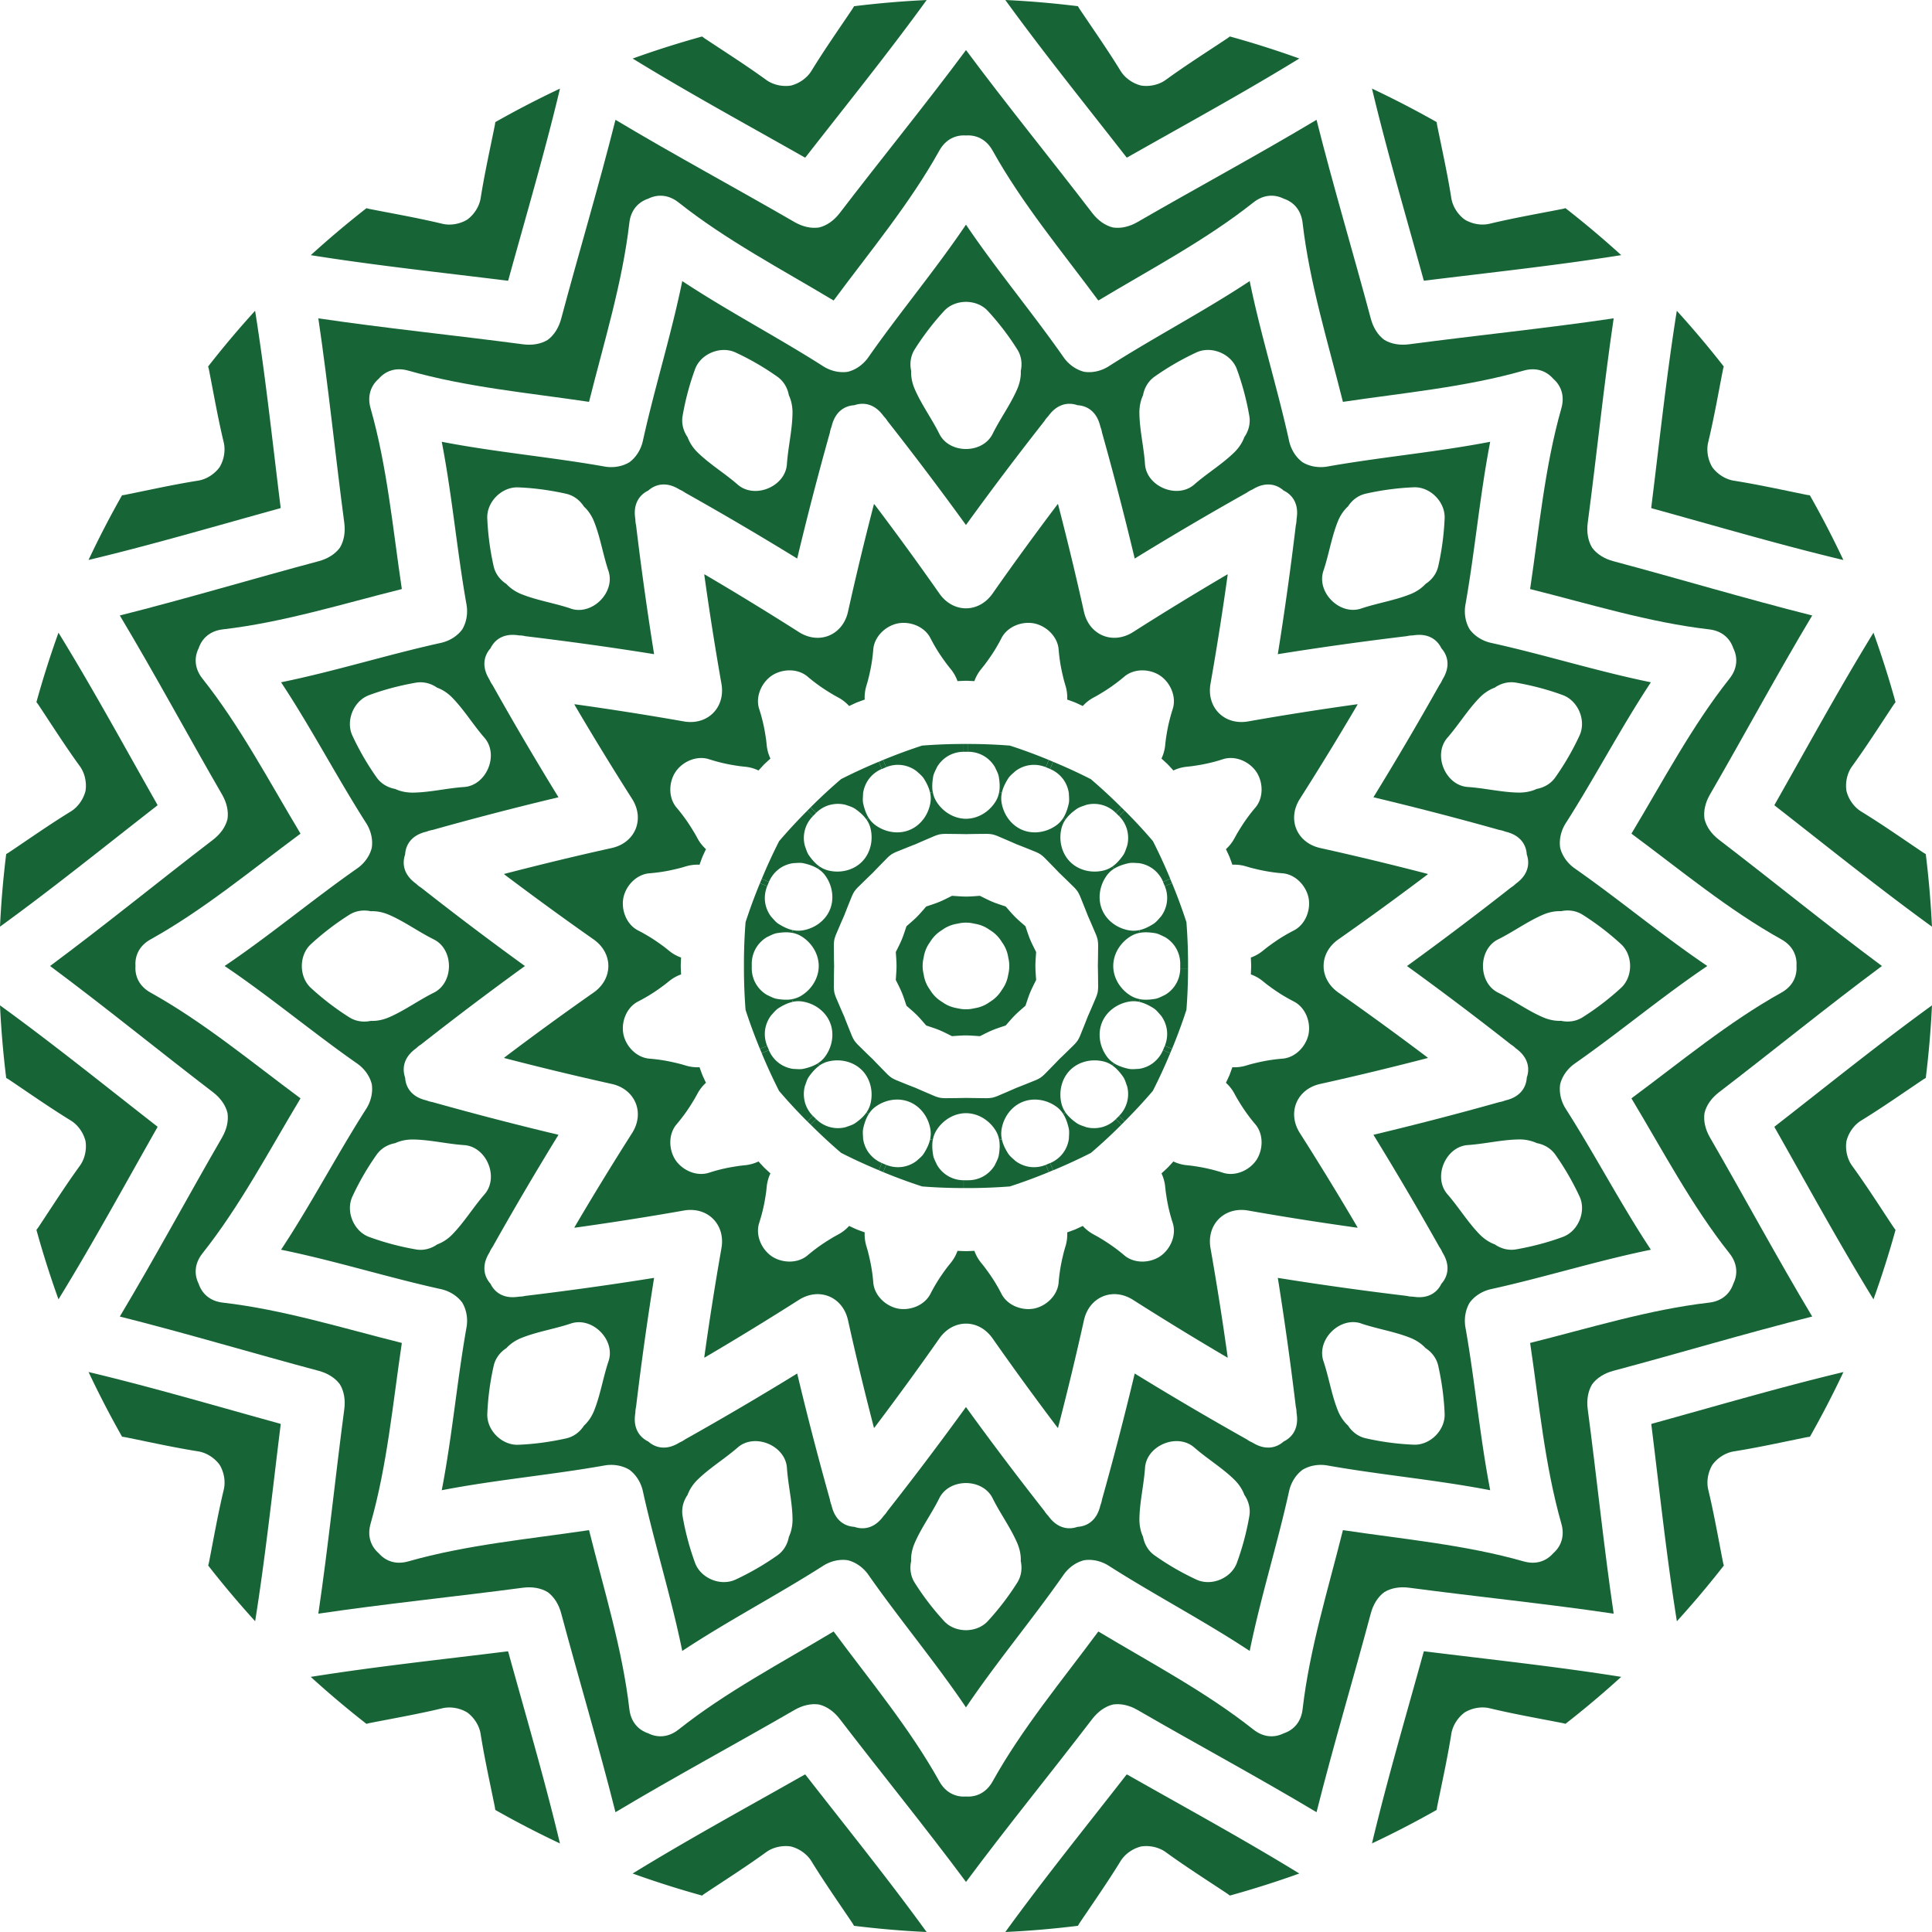
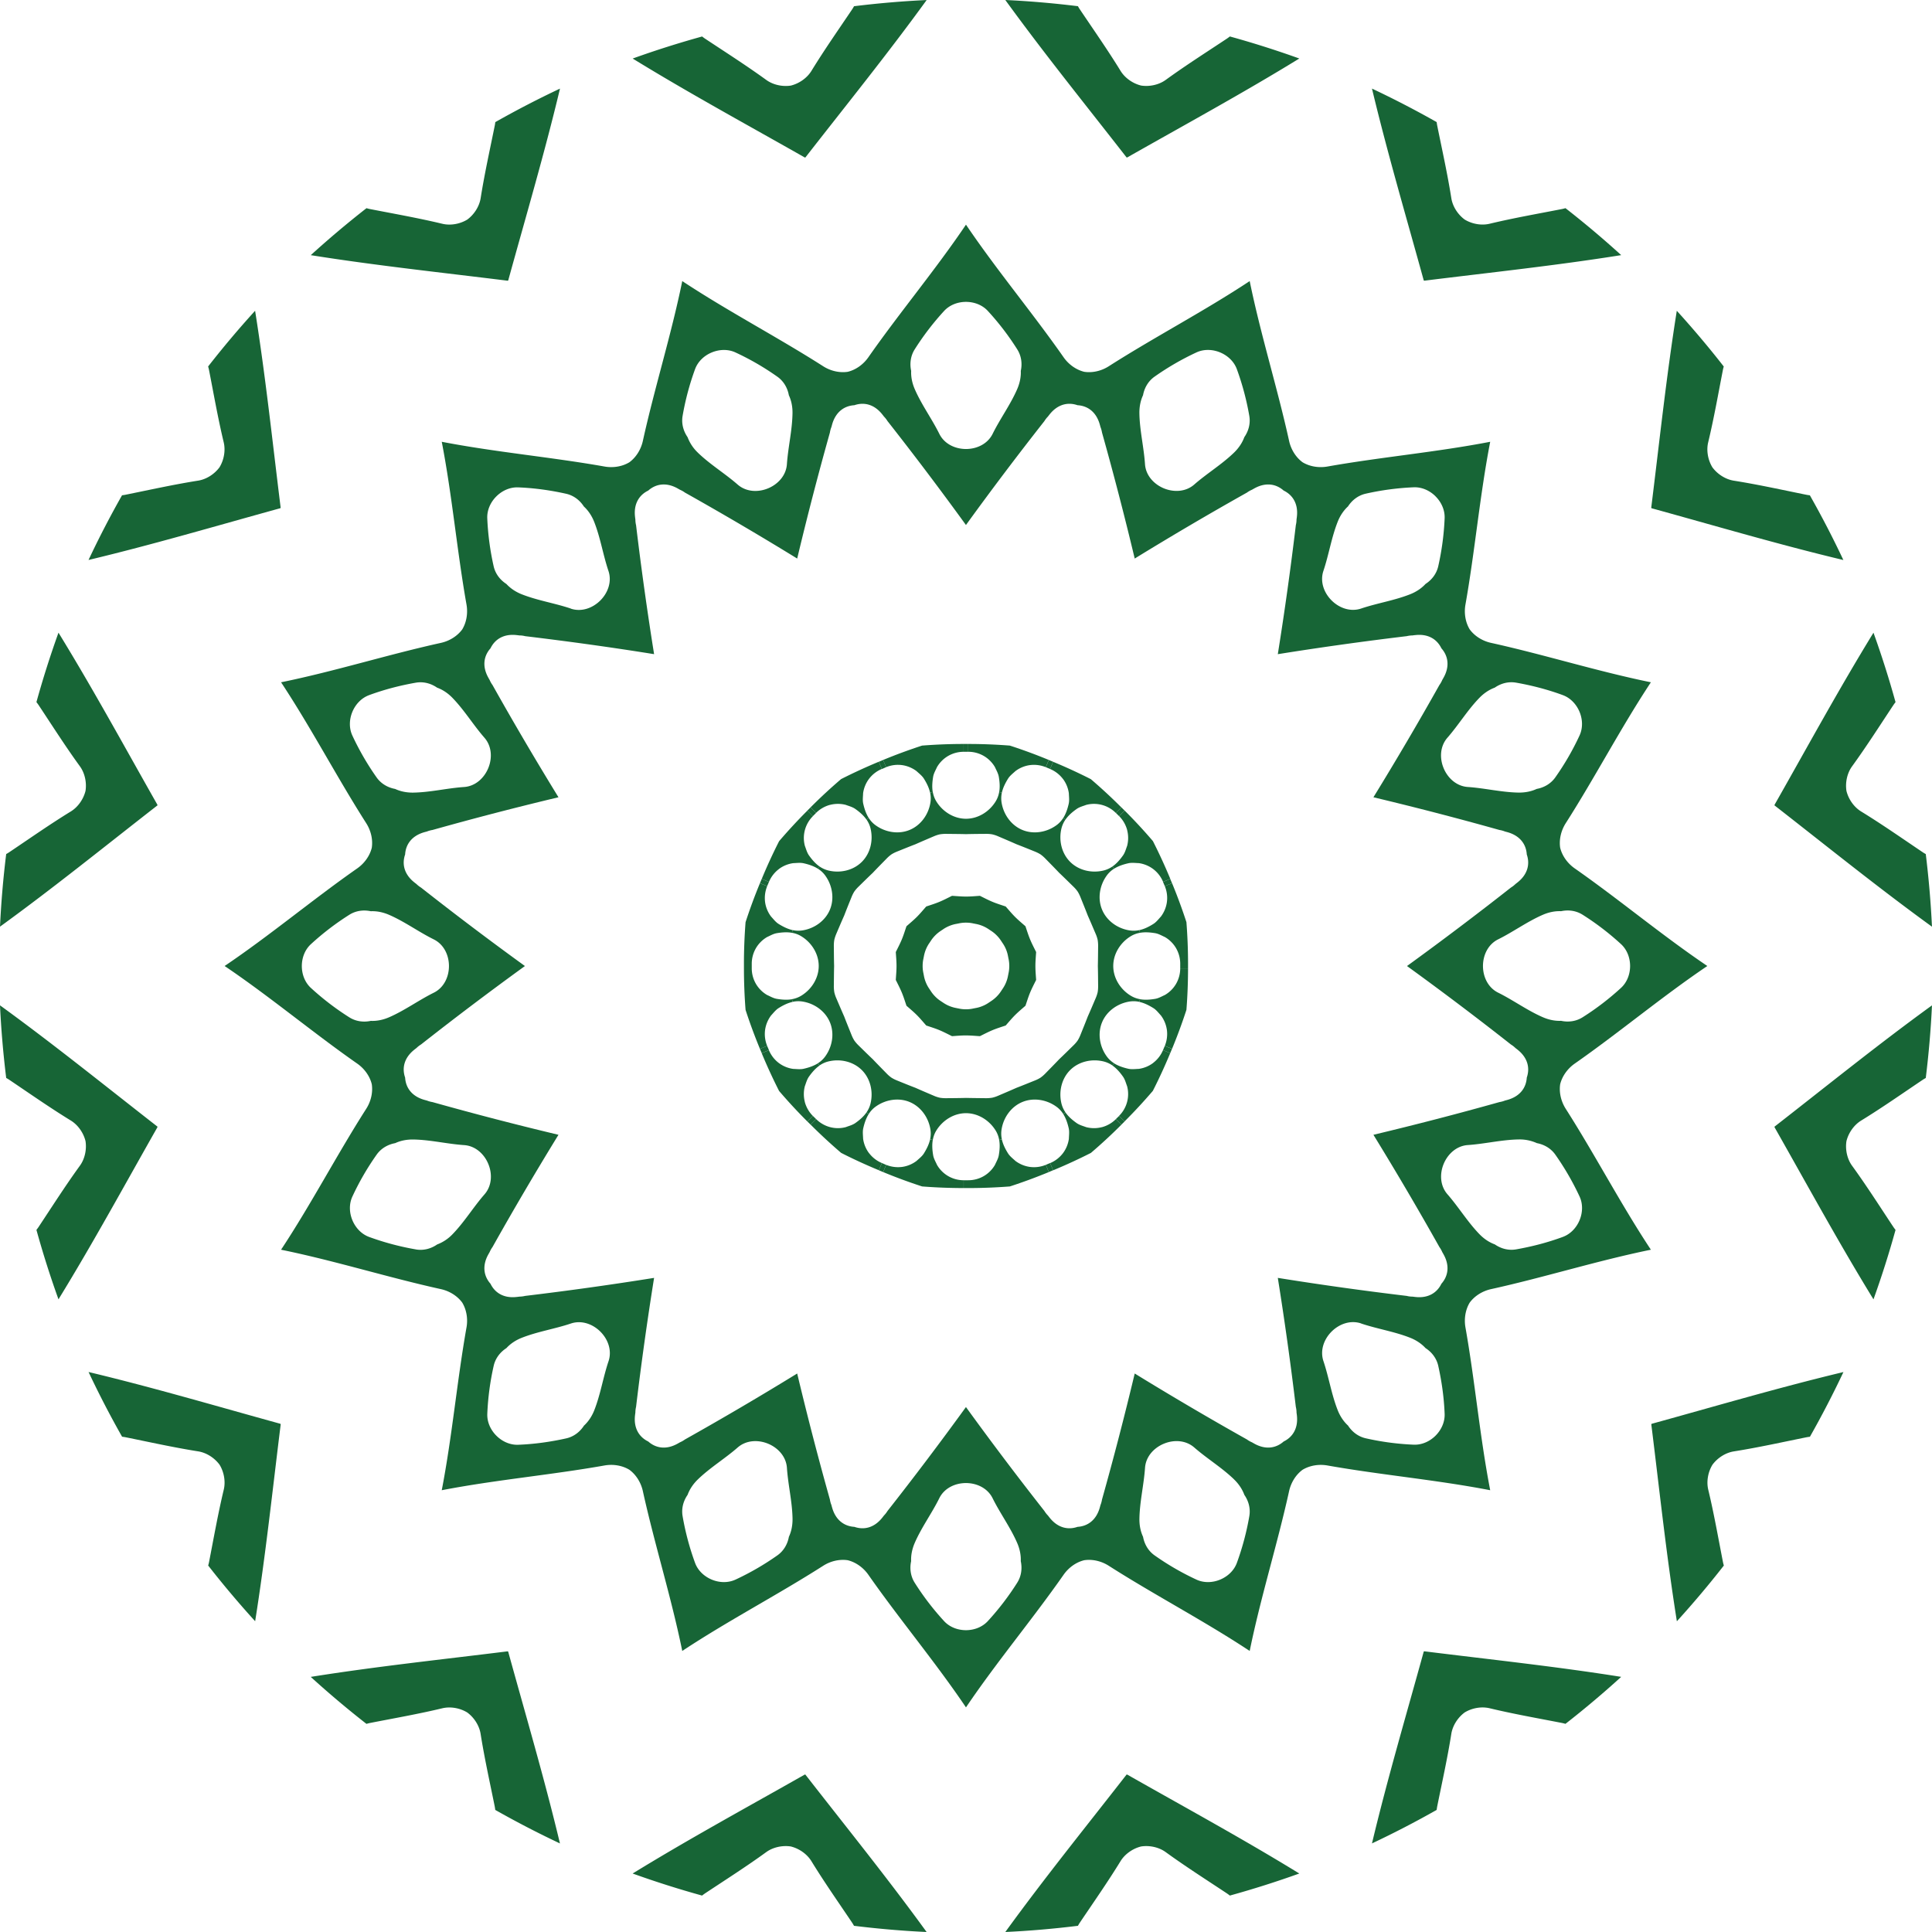
<svg xmlns="http://www.w3.org/2000/svg" width="235" height="235" fill="none">
-   <path fill="#176536" d="M193.656 66.615c-.515-.85-.679-1.926-.532-3.02 1.098-8.284 1.936-16.608 3.156-24.874-8.269 1.22-16.59 2.059-24.873 3.156-1.094.143-2.168-.017-3.02-.532-.801-.586-1.364-1.52-1.647-2.584-2.158-8.071-4.564-16.082-6.603-24.188-7.172 4.292-14.538 8.25-21.775 12.435-.954.552-2.011.815-2.993.661-.964-.235-1.84-.882-2.512-1.759-5.082-6.633-10.373-13.113-15.356-19.821-4.984 6.708-10.278 13.185-15.357 19.822-.671.876-1.544 1.523-2.512 1.758-.982.154-2.038-.109-2.993-.66-7.233-4.187-14.6-8.144-21.775-12.436-2.038 8.106-4.449 16.117-6.603 24.188-.286 1.067-.845 1.998-1.646 2.584-.849.519-1.926.679-3.02.532-8.284-1.098-16.608-1.936-24.874-3.156 1.22 8.27 2.059 16.59 3.156 24.873.144 1.095-.017 2.168-.531 3.02-.587.801-1.52 1.364-2.584 1.647-8.076 2.154-16.083 4.564-24.189 6.603 4.292 7.172 8.25 14.538 12.435 21.775.553.954.815 2.011.662 2.993-.236.964-.883 1.84-1.76 2.512-6.633 5.082-13.11 10.373-19.821 15.356 6.708 4.984 13.185 10.278 19.822 15.357.876.671 1.523 1.544 1.759 2.512.153.982-.11 2.039-.662 2.993-4.185 7.233-8.143 14.6-12.435 21.775 8.106 2.039 16.117 4.449 24.189 6.603 1.067.286 1.997.845 2.584 1.646.514.849.678 1.926.531 3.02-1.097 8.284-1.936 16.608-3.156 24.874 8.27-1.22 16.59-2.059 24.874-3.156 1.094-.144 2.168.017 3.02.531.8.587 1.363 1.521 1.646 2.584 2.158 8.072 4.565 16.083 6.603 24.189 7.172-4.292 14.538-8.249 21.775-12.435.955-.553 2.011-.815 2.993-.662.965.236 1.841.883 2.512 1.759 5.083 6.634 10.373 13.114 15.357 19.822 4.983-6.708 10.277-13.185 15.356-19.822.672-.876 1.544-1.523 2.512-1.759.982-.153 2.039.109 2.993.662 7.234 4.186 14.6 8.143 21.775 12.435 2.039-8.106 4.449-16.117 6.603-24.189.286-1.067.846-1.997 1.647-2.584.848-.514 1.926-.678 3.02-.531 8.283 1.097 16.607 1.936 24.873 3.156-1.22-8.27-2.058-16.59-3.156-24.874-.143-1.094.017-2.168.532-3.02.586-.801 1.52-1.363 2.584-1.646 8.075-2.154 16.082-4.564 24.188-6.603-4.292-7.172-8.249-14.538-12.435-21.775-.552-.954-.815-2.011-.661-2.993.235-.965.882-1.841 1.759-2.512 6.633-5.083 13.113-10.373 19.821-15.357-6.708-4.983-13.185-10.277-19.821-15.356-.877-.672-1.521-1.544-1.759-2.512-.154-.982.109-2.039.661-2.993 4.186-7.234 8.143-14.6 12.435-21.775-8.106-2.039-16.117-4.449-24.188-6.603-1.067-.286-1.998-.846-2.584-1.646Zm-7.537 5.02s.01 0 .017.004v.017c7.203 1.8 14.45 4.056 21.758 4.898 1.599.184 2.55 1.132 2.935 2.291.545 1.09.542 2.434-.457 3.695-4.571 5.764-8.099 12.483-11.924 18.847l.014.01c0 .007-.007.011-.01.014 5.965 4.418 11.798 9.275 18.226 12.851 1.408.784 1.923 2.021 1.838 3.238.085 1.217-.43 2.455-1.838 3.239-6.428 3.575-12.261 8.433-18.226 12.851 0 .007.007.01.01.013-.003 0-.01.007-.014.011 3.822 6.364 7.35 13.086 11.924 18.847.999 1.261 1.002 2.604.457 3.695-.385 1.155-1.336 2.103-2.935 2.29-7.308.842-14.555 3.099-21.758 4.899v.017c-.007 0-.01 0-.017.003 1.094 7.343 1.783 14.903 3.801 21.976.439 1.548-.072 2.789-.992 3.59-.801.92-2.039 1.432-3.59.992-7.073-2.018-14.633-2.707-21.976-3.801 0 .007 0 .01-.003.017h-.017c-1.8 7.203-4.057 14.45-4.899 21.758-.184 1.599-1.131 2.55-2.29 2.935-1.091.546-2.434.542-3.696-.457-5.764-4.571-12.482-8.099-18.847-11.92l-.01.014c-.003 0-.01-.007-.013-.011-4.418 5.966-9.276 11.798-12.851 18.227-.784 1.408-2.022 1.922-3.239 1.837-1.217.085-2.454-.429-3.238-1.837-3.576-6.429-8.433-12.261-12.851-18.227-.003 0-.01.007-.014.011 0-.004-.007-.011-.01-.014-6.364 3.821-13.086 7.349-18.847 11.92-1.261.999-2.604 1.003-3.695.457-1.156-.385-2.103-1.336-2.29-2.935-.843-7.308-3.1-14.555-4.9-21.758h-.016c0-.007 0-.01-.004-.017-7.342 1.094-14.903 1.783-21.976 3.801-1.547.44-2.788-.072-3.59-.992-.92-.798-1.43-2.039-.991-3.59 2.018-7.073 2.706-14.633 3.8-21.976-.006 0-.01 0-.016-.003v-.017c-7.203-1.8-14.45-4.057-21.759-4.899-1.598-.184-2.55-1.131-2.934-2.29-.546-1.091-.543-2.434.456-3.695 4.572-5.765 8.1-12.483 11.924-18.847-.003-.004-.01-.007-.014-.011 0-.006.007-.01.01-.013-5.965-4.418-11.797-9.276-18.226-12.851-1.408-.784-1.922-2.022-1.837-3.239-.085-1.217.43-2.454 1.837-3.238 6.429-3.576 12.261-8.433 18.227-12.851 0-.007-.007-.01-.01-.014.003 0 .01-.006.013-.01-3.821-6.364-7.35-13.083-11.924-18.847-.998-1.261-1.002-2.604-.456-3.695.385-1.156 1.336-2.103 2.934-2.29 7.309-.843 14.556-3.1 21.759-4.899v-.017c.006 0 .01 0 .017-.003-1.095-7.343-1.783-14.903-3.801-21.977-.44-1.547.071-2.788.992-3.59.8-.92 2.038-1.43 3.59-.991 7.072 2.018 14.633 2.706 21.975 3.8 0-.006 0-.01.004-.016h.017c1.8-7.203 4.056-14.45 4.898-21.758.184-1.6 1.132-2.55 2.291-2.935 1.09-.546 2.434-.542 3.695.456 5.764 4.572 12.483 8.1 18.847 11.92l.01-.013c.004 0 .011.007.014.01 4.418-5.965 9.275-11.797 12.851-18.226.784-1.408 2.021-1.923 3.238-1.837 1.217-.086 2.455.429 3.239 1.837 3.575 6.429 8.433 12.261 12.851 18.226.003 0 .01-.006.013-.01 0 .004.007.01.01.014 6.365-3.821 13.087-7.35 18.847-11.92 1.262-1 2.605-1.003 3.696-.457 1.155.385 2.103 1.336 2.29 2.935.842 7.308 3.099 14.555 4.899 21.758h.017c0 .006 0 .01.003.017 7.343-1.094 14.903-1.783 21.976-3.801 1.548-.44 2.789.072 3.59.992.92.797 1.431 2.038.992 3.59-2.018 7.073-2.707 14.633-3.801 21.976Z" />
  <path fill="#176536" d="M156.8 53.63c-1.418-6.439-3.463-12.922-4.792-19.44-5.55 3.671-11.58 6.808-17.136 10.356-.893.573-1.984.832-2.996.678-.992-.245-1.903-.903-2.509-1.772-3.777-5.407-8.147-10.612-11.87-16.127-3.722 5.515-8.092 10.72-11.869 16.127-.607.869-1.513 1.53-2.509 1.772-1.009.154-2.103-.105-2.996-.678-5.556-3.548-11.586-6.688-17.136-10.356-1.33 6.521-3.374 13.001-4.792 19.44-.229 1.037-.815 1.991-1.64 2.598-.873.528-1.984.705-3.027.518-6.494-1.152-13.264-1.745-19.795-3.01 1.265 6.531 1.858 13.304 3.01 19.795.184 1.043.01 2.15-.518 3.027-.607.824-1.561 1.41-2.597 1.64-6.44 1.417-12.923 3.463-19.44 4.792 3.67 5.55 6.807 11.58 10.355 17.136.57.893.832 1.984.679 2.996-.246.992-.904 1.902-1.773 2.509-5.406 3.777-10.611 8.147-16.127 11.869 5.516 3.723 10.72 8.093 16.127 11.869.87.607 1.53 1.514 1.773 2.509.153 1.009-.106 2.103-.679 2.997-3.552 5.556-6.688 11.586-10.356 17.135 6.521 1.33 13.001 3.375 19.44 4.793 1.037.229 1.991.815 2.598 1.64.528.876.706 1.984.518 3.027-1.152 6.493-1.745 13.263-3.01 19.794 6.531-1.264 13.305-1.857 19.795-3.01 1.043-.184 2.15-.01 3.027.522.825.607 1.411 1.561 1.64 2.597 1.418 6.44 3.463 12.923 4.792 19.441 5.55-3.672 11.58-6.808 17.136-10.356.893-.573 1.984-.832 2.996-.679.992.246 1.902.904 2.509 1.773 3.777 5.406 8.147 10.611 11.869 16.127 3.723-5.516 8.093-10.721 11.87-16.127.606-.869 1.513-1.531 2.509-1.773 1.009-.153 2.103.106 2.996.679 5.556 3.548 11.586 6.688 17.136 10.356 1.329-6.521 3.374-13.001 4.792-19.441.229-1.036.815-1.99 1.64-2.597.876-.528 1.984-.706 3.027-.522 6.494 1.153 13.263 1.746 19.795 3.01-1.265-6.531-1.858-13.304-3.01-19.794-.184-1.043-.011-2.151.518-3.027.607-.825 1.561-1.411 2.597-1.64 6.439-1.418 12.923-3.463 19.44-4.793-3.671-5.549-6.807-11.579-10.355-17.135-.57-.894-.832-1.984-.679-2.997.246-.992.904-1.902 1.773-2.509 5.406-3.776 10.611-8.146 16.127-11.869-5.516-3.722-10.721-8.092-16.127-11.869-.869-.607-1.527-1.514-1.773-2.509-.153-1.009.109-2.103.679-2.996 3.552-5.556 6.688-11.587 10.355-17.136-6.521-1.33-13.001-3.375-19.44-4.793-1.036-.228-1.99-.815-2.597-1.64-.529-.875-.706-1.983-.518-3.026 1.152-6.494 1.745-13.264 3.01-19.795-6.532 1.265-13.305 1.858-19.795 3.01-1.043.184-2.151.01-3.027-.518-.825-.607-1.411-1.561-1.64-2.598Zm-45.97-8.515c-.191-.88-.075-1.82.429-2.618a32.82 32.82 0 0 1 3.586-4.683c.679-.73 1.664-1.095 2.652-1.095.989 0 1.978.365 2.652 1.095a32.486 32.486 0 0 1 3.586 4.683c.505.798.621 1.739.43 2.618.034.72-.119 1.476-.43 2.199-.828 1.912-2.075 3.596-2.999 5.464-.61 1.224-1.926 1.837-3.239 1.837-1.312 0-2.628-.613-3.238-1.837-.924-1.864-2.171-3.548-3-5.464-.31-.72-.463-1.476-.429-2.199Zm-25.958 9.93a5.018 5.018 0 0 1-1.237-1.868c-.511-.74-.767-1.653-.607-2.584a32.83 32.83 0 0 1 1.52-5.7c.348-.933 1.118-1.65 2.032-2.024.913-.379 1.963-.42 2.87-.004a32.434 32.434 0 0 1 5.106 2.956c.77.545 1.238 1.37 1.398 2.257.307.654.457 1.41.443 2.195-.034 2.086-.538 4.117-.681 6.193-.096 1.364-1.074 2.43-2.291 2.935-1.214.505-2.662.44-3.695-.456-1.568-1.37-3.365-2.448-4.861-3.9h.003Zm-15.435 18.98c-1.973-.665-4.046-.975-5.985-1.742-.73-.29-1.37-.72-1.858-1.251-.757-.487-1.34-1.234-1.548-2.154a32.87 32.87 0 0 1-.777-5.846c-.037-.996.402-1.95 1.101-2.649.699-.699 1.653-1.139 2.649-1.101 1.963.075 3.927.348 5.846.777.92.208 1.667.791 2.154 1.548.532.484.961 1.128 1.251 1.858.767 1.94 1.077 4.008 1.742 5.985.433 1.296-.061 2.66-.992 3.59-.93.927-2.29 1.425-3.59.992l.007-.007Zm-21.37 21.939c-.885-.16-1.71-.628-2.256-1.398a32.974 32.974 0 0 1-2.955-5.106c-.416-.904-.375-1.957.003-2.87.379-.914 1.094-1.684 2.025-2.032 1.84-.682 3.76-1.18 5.7-1.52.93-.16 1.844.092 2.583.606.679.246 1.32.675 1.865 1.238 1.452 1.496 2.53 3.293 3.9 4.86.896 1.033.96 2.482.456 3.696-.504 1.213-1.571 2.195-2.935 2.29-2.079.14-4.11.648-6.193.682-.784.01-1.541-.14-2.195-.446h.003Zm-5.576 27.781a32.815 32.815 0 0 1-4.684-3.586c-.729-.678-1.094-1.663-1.094-2.652 0-.989.365-1.977 1.094-2.652a32.815 32.815 0 0 1 4.684-3.586c.798-.505 1.739-.62 2.618-.43.72-.034 1.476.12 2.199.43 1.915.828 3.596 2.076 5.464 3 1.224.61 1.837 1.926 1.837 3.238s-.613 2.628-1.837 3.238c-1.865.924-3.549 2.172-5.464 3-.72.31-1.476.464-2.199.43-.88.19-1.82.075-2.618-.43Zm8.096 28.228a32.913 32.913 0 0 1-5.7-1.52c-.934-.348-1.646-1.122-2.024-2.032-.379-.914-.42-1.963-.004-2.87a32.477 32.477 0 0 1 2.956-5.107c.545-.77 1.37-1.237 2.256-1.397.651-.307 1.412-.453 2.196-.443 2.086.034 4.117.542 6.193.682 1.364.095 2.434 1.077 2.935 2.29.505 1.214.44 2.662-.457 3.695-1.37 1.568-2.447 3.365-3.9 4.861a5.034 5.034 0 0 1-1.864 1.238c-.74.514-1.653.767-2.584.606l-.003-.003Zm9.786 22.655c-.698-.699-1.138-1.654-1.1-2.649a32.51 32.51 0 0 1 .777-5.846c.208-.92.79-1.667 1.547-2.154.484-.532 1.128-.962 1.858-1.251 1.94-.767 4.012-1.078 5.986-1.742 1.295-.433 2.659.061 3.59.992.93.93 1.424 2.29.991 3.589-.665 1.974-.975 4.046-1.742 5.986-.29.729-.719 1.37-1.25 1.858-.488.756-1.235 1.339-2.155 1.547-1.92.426-3.883.702-5.846.777-.995.038-1.95-.402-2.649-1.101l-.007-.006Zm29.077 17.514c-.907.416-1.956.375-2.87-.004-.913-.378-1.687-1.094-2.032-2.025a32.719 32.719 0 0 1-1.52-5.699c-.16-.931.092-1.844.607-2.584.245-.678.675-1.319 1.237-1.868 1.497-1.452 3.293-2.529 4.861-3.899 1.033-.897 2.482-.958 3.695-.457 1.214.504 2.195 1.571 2.29 2.935.14 2.079.648 4.111.683 6.193.01.784-.137 1.541-.444 2.196-.16.886-.627 1.711-1.397 2.256a32.956 32.956 0 0 1-5.106 2.956h-.004Zm34.712-2.25c.19.879.075 1.82-.43 2.618a32.764 32.764 0 0 1-3.586 4.683c-.678.73-1.663 1.095-2.652 1.095-.989 0-1.977-.365-2.652-1.095a32.597 32.597 0 0 1-3.586-4.683c-.504-.798-.62-1.739-.43-2.618-.034-.719.12-1.476.43-2.199.828-1.912 2.076-3.596 3-5.464.61-1.224 1.926-1.837 3.238-1.837s2.628.613 3.238 1.837c.924 1.865 2.172 3.549 3 5.464.31.719.464 1.476.43 2.199Zm25.957-9.93c.563.546.992 1.19 1.238 1.868.514.74.767 1.653.606 2.584a32.804 32.804 0 0 1-1.52 5.699c-.348.934-1.118 1.647-2.032 2.025-.913.379-1.963.42-2.87.004a32.395 32.395 0 0 1-5.106-2.956c-.77-.545-1.237-1.37-1.398-2.256-.306-.651-.456-1.412-.443-2.196.034-2.086.539-4.117.682-6.193.095-1.364 1.074-2.431 2.291-2.935 1.213-.505 2.662-.44 3.695.457 1.568 1.37 3.364 2.447 4.861 3.899h-.004Zm15.435-18.98c1.974.665 4.046.975 5.982 1.742.73.29 1.371.719 1.858 1.251.757.488 1.34 1.234 1.548 2.154.426 1.92.702 3.883.777 5.846.037.996-.402 1.95-1.101 2.649-.699.699-1.657 1.139-2.649 1.101a32.567 32.567 0 0 1-5.846-.777c-.92-.208-1.667-.791-2.154-1.548-.532-.484-.961-1.128-1.251-1.857-.767-1.94-1.077-4.009-1.742-5.986-.433-1.296.061-2.659.992-3.59.931-.927 2.291-1.424 3.589-.992l-.003.007Zm21.37-21.938c.886.16 1.711.627 2.256 1.397a33.03 33.03 0 0 1 2.956 5.106c.415.904.375 1.957-.004 2.871-.378.913-1.094 1.684-2.025 2.031-1.84.682-3.76 1.18-5.699 1.52-.931.161-1.844-.092-2.584-.606-.678-.246-1.319-.675-1.865-1.238-1.452-1.496-2.529-3.292-3.899-4.861-.897-1.032-.961-2.481-.457-3.695.505-1.213 1.572-2.195 2.935-2.29 2.076-.14 4.111-.648 6.194-.682a5.09 5.09 0 0 1 2.195.443l-.003.004Zm5.576-27.782a32.83 32.83 0 0 1 4.684 3.586c.729.678 1.094 1.664 1.094 2.652 0 .989-.365 1.977-1.094 2.652a32.662 32.662 0 0 1-4.684 3.586c-.797.505-1.738.621-2.618.43-.719.034-1.479-.12-2.198-.43-1.916-.828-3.597-2.076-5.465-3-1.223-.61-1.837-1.925-1.837-3.238 0-1.312.614-2.628 1.837-3.238 1.865-.924 3.549-2.172 5.465-3 .719-.31 1.476-.463 2.198-.429.88-.191 1.821-.075 2.618.429Zm-8.096-28.228c1.94.341 3.856.839 5.7 1.52.934.348 1.646 1.122 2.025 2.032.378.914.419 1.964.003 2.87a32.48 32.48 0 0 1-2.955 5.107c-.546.77-1.371 1.237-2.257 1.397-.651.307-1.411.454-2.195.447-2.086-.034-4.118-.542-6.194-.682-1.363-.095-2.434-1.077-2.935-2.29-.504-1.214-.439-2.663.457-3.696 1.37-1.568 2.447-3.364 3.9-4.86.548-.563 1.189-.993 1.864-1.238.74-.515 1.653-.767 2.584-.607h.003Zm-9.786-22.654c.699.698 1.138 1.653 1.101 2.648a32.564 32.564 0 0 1-.777 5.846c-.208.92-.791 1.667-1.548 2.155-.484.531-1.128.96-1.858 1.25-1.939.768-4.008 1.078-5.982 1.743-1.295.432-2.659-.062-3.589-.993-.931-.93-1.425-2.29-.992-3.589.664-1.974.975-4.046 1.742-5.986.289-.73.719-1.37 1.251-1.857.487-.757 1.234-1.34 2.154-1.548a32.819 32.819 0 0 1 5.846-.777c.995-.038 1.95.402 2.649 1.1l.003.008Zm-18.479-.71c1.07.519 1.8 1.582 1.606 3.205-.011.105-.028.211-.041.313 0 .236-.031.47-.086.7a396.767 396.767 0 0 1-2.191 15.683 403.377 403.377 0 0 1 15.683-2.192c.229-.054.464-.085.699-.089.102-.013.208-.03.314-.037 1.622-.194 2.686.535 3.204 1.606.791.89 1.057 2.15.259 3.575-.051.092-.106.184-.157.276a3.154 3.154 0 0 1-.347.614 398.859 398.859 0 0 1-8.025 13.652 400.091 400.091 0 0 1 15.326 3.978c.232.038.46.099.678.188l.304.081c1.571.443 2.277 1.524 2.345 2.71.392 1.125.153 2.39-1.128 3.402-.082.068-.167.13-.249.195-.167.163-.355.31-.556.432a406.583 406.583 0 0 1-12.636 9.542 394.277 394.277 0 0 1 12.636 9.541c.201.122.389.269.556.433.082.064.167.126.249.194 1.281 1.012 1.52 2.277 1.128 3.402-.068 1.189-.774 2.267-2.345 2.71-.102.03-.205.054-.304.082-.218.088-.446.15-.678.187a398.982 398.982 0 0 1-15.326 3.978 399.342 399.342 0 0 1 8.025 13.652c.139.191.255.396.347.614.051.088.106.18.157.276.798 1.425.532 2.686-.259 3.576-.518 1.07-1.582 1.799-3.204 1.605-.106-.01-.212-.027-.314-.037a2.85 2.85 0 0 1-.699-.089 396.743 396.743 0 0 1-15.683-2.192 402.503 402.503 0 0 1 2.191 15.684c.055.228.086.463.086.699.013.102.03.208.041.313.19 1.623-.536 2.686-1.606 3.205-.89.79-2.151 1.056-3.576.259-.092-.052-.184-.106-.276-.157a3.072 3.072 0 0 1-.613-.348 398.353 398.353 0 0 1-13.652-8.024 402.703 402.703 0 0 1-3.978 15.326c-.038.235-.099.46-.188.678-.027.099-.054.205-.082.303-.443 1.572-1.523 2.277-2.71 2.346-1.125.392-2.389.153-3.402-1.129-.068-.082-.129-.167-.194-.249a3.112 3.112 0 0 1-.433-.555 402 402 0 0 1-9.541-12.64 402.03 402.03 0 0 1-9.541 12.64 3.112 3.112 0 0 1-.433.555c-.065.082-.126.167-.194.249-1.013 1.282-2.277 1.521-3.402 1.129-1.19-.069-2.267-.774-2.71-2.346a5.499 5.499 0 0 1-.082-.303 3.087 3.087 0 0 1-.187-.678 398.989 398.989 0 0 1-3.978-15.326 398.839 398.839 0 0 1-13.653 8.024c-.19.14-.395.256-.613.348-.089.051-.18.105-.276.157-1.425.797-2.686.531-3.576-.259-1.07-.519-1.8-1.582-1.606-3.205.01-.105.028-.211.041-.313 0-.236.031-.471.085-.699a396.98 396.98 0 0 1 2.192-15.684 402.425 402.425 0 0 1-15.683 2.192 3.225 3.225 0 0 1-.7.089c-.101.013-.207.03-.313.037-1.622.194-2.686-.535-3.204-1.605-.79-.89-1.057-2.151-.259-3.576.051-.092.106-.184.157-.276.092-.215.208-.423.348-.614a398.993 398.993 0 0 1 8.024-13.652 398.829 398.829 0 0 1-15.326-3.978 3.136 3.136 0 0 1-.678-.187l-.304-.082c-1.571-.443-2.277-1.524-2.345-2.71-.392-1.125-.153-2.39 1.128-3.402.082-.068.167-.13.25-.194.166-.164.354-.311.555-.433a401.142 401.142 0 0 1 12.64-9.541 396.618 396.618 0 0 1-12.64-9.542 3.108 3.108 0 0 1-.556-.432c-.082-.065-.167-.127-.249-.195-1.281-1.012-1.52-2.277-1.128-3.402.068-1.189.774-2.267 2.345-2.71.102-.03.205-.054.304-.081.218-.089.446-.15.678-.188a399.75 399.75 0 0 1 15.326-3.978 398.612 398.612 0 0 1-8.024-13.652 3.022 3.022 0 0 1-.348-.614c-.051-.088-.106-.18-.157-.276-.798-1.425-.532-2.686.26-3.575.517-1.07 1.58-1.8 3.203-1.606.106.01.212.027.314.037.235 0 .47.031.699.09 5.25.633 10.468 1.349 15.683 2.19a401.53 401.53 0 0 1-2.192-15.683 3.018 3.018 0 0 1-.085-.699c-.013-.102-.03-.208-.04-.313-.192-1.623.535-2.686 1.605-3.204.89-.791 2.15-1.057 3.576-.26.092.052.184.106.276.157.215.092.423.208.613.348a398.352 398.352 0 0 1 13.653 8.024 398.652 398.652 0 0 1 3.978-15.325c.037-.236.098-.46.187-.679l.082-.303c.443-1.572 1.524-2.277 2.71-2.345 1.125-.392 2.389-.154 3.402 1.128.068.082.129.167.194.249.164.167.31.354.433.555a402.805 402.805 0 0 1 9.541 12.64 398.212 398.212 0 0 1 9.541-12.64c.123-.2.269-.388.433-.555.065-.082.126-.167.194-.25 1.013-1.28 2.277-1.52 3.402-1.127 1.19.068 2.267.773 2.71 2.345.031.102.055.204.082.303.089.218.15.447.188.678a402.547 402.547 0 0 1 3.978 15.326 397.704 397.704 0 0 1 13.652-8.024 3 3 0 0 1 .613-.348c.089-.05.181-.105.276-.156 1.425-.798 2.686-.532 3.576.259Zm-10.881-.729c-1.033.897-2.481.958-3.695.457-1.213-.505-2.195-1.572-2.29-2.935-.14-2.08-.648-4.111-.682-6.194-.01-.784.136-1.54.443-2.195.16-.886.627-1.711 1.398-2.257a32.96 32.96 0 0 1 5.106-2.955c.907-.416 1.956-.375 2.87.003.914.379 1.687 1.095 2.032 2.025a32.828 32.828 0 0 1 1.52 5.7c.16.93-.092 1.844-.607 2.584-.245.678-.675 1.319-1.237 1.867-1.497 1.453-3.293 2.53-4.861 3.9h.003Z" />
-   <path fill="#176536" d="M137.827 76.878c-1.237.788-2.573.883-3.681.426-1.108-.46-1.984-1.472-2.301-2.904a375.593 375.593 0 0 0-3.153-13.083c-.007.01-.017.02-.024.031 0-.014-.007-.024-.01-.038-2.7 3.58-5.342 7.196-7.922 10.881-.842 1.2-2.039 1.803-3.238 1.803-1.2 0-2.397-.6-3.239-1.803a368.178 368.178 0 0 0-7.922-10.88l-.01.037-.024-.03A377.464 377.464 0 0 0 103.15 74.4c-.317 1.432-1.196 2.444-2.301 2.904-1.108.46-2.444.362-3.681-.426a378.692 378.692 0 0 0-11.481-7.022c0 .014.003.028.007.038l-.034-.02a376.49 376.49 0 0 0 2.093 13.293c.255 1.446-.167 2.717-1.016 3.566-.849.849-2.12 1.271-3.566 1.016a376.453 376.453 0 0 0-13.294-2.093l.02.034c-.013 0-.027 0-.037-.004a374.445 374.445 0 0 0 7.022 11.481c.788 1.237.883 2.574.426 3.682-.46 1.107-1.472 1.984-2.904 2.301-4.39.971-8.743 2.028-13.083 3.153.01.006.02.017.03.023-.013 0-.023.007-.037.011 3.58 2.699 7.2 5.341 10.881 7.922 1.2.842 1.803 2.042 1.803 3.238 0 1.196-.6 2.396-1.803 3.238a372.594 372.594 0 0 0-10.88 7.922c.013 0 .023.007.037.01-.01.007-.02.018-.03.024a375.293 375.293 0 0 0 13.082 3.153c1.432.317 2.444 1.197 2.904 2.301.46 1.108.362 2.444-.426 3.682a377.96 377.96 0 0 0-7.022 11.48c.014 0 .027.001.038-.003l-.02.034c4.44-.62 8.865-1.312 13.293-2.093 1.446-.255 2.717.167 3.566 1.016.849.849 1.271 2.12 1.016 3.566a376.338 376.338 0 0 0-2.093 13.294l.034-.021c0 .014 0 .028-.007.038a374.72 374.72 0 0 0 11.48-7.022c1.238-.788 2.574-.883 3.682-.426 1.108.46 1.984 1.472 2.301 2.904.972 4.39 2.028 8.743 3.153 13.083.007-.011.017-.021.024-.031 0 .014.007.024.01.038 2.7-3.58 5.342-7.196 7.922-10.881.842-1.2 2.039-1.803 3.239-1.803 1.199 0 2.396.599 3.238 1.803a368.985 368.985 0 0 0 7.922 10.881l.01-.038c.007.01.017.02.024.031a377.918 377.918 0 0 0 3.153-13.083c.317-1.432 1.196-2.444 2.301-2.904 1.108-.461 2.444-.362 3.681.426a379.651 379.651 0 0 0 11.481 7.022.107.107 0 0 0-.007-.038l.034.021a374.494 374.494 0 0 0-2.093-13.294c-.255-1.446.167-2.717 1.016-3.566.849-.849 2.12-1.271 3.566-1.016 4.428.781 8.852 1.473 13.294 2.093l-.021-.034c.014 0 .028 0 .038.003a374.688 374.688 0 0 0-7.022-11.48c-.788-1.238-.883-2.574-.426-3.682.46-1.108 1.472-1.984 2.904-2.301 4.39-.971 8.743-2.028 13.083-3.153-.01-.006-.021-.017-.031-.024.014 0 .024-.006.038-.01-3.58-2.699-7.2-5.341-10.881-7.922-1.2-.842-1.803-2.042-1.803-3.238 0-1.196.6-2.396 1.803-3.238a374.37 374.37 0 0 0 10.881-7.922c-.014 0-.024-.007-.038-.011.01-.006.021-.017.031-.023a375.632 375.632 0 0 0-13.083-3.153c-1.432-.317-2.444-1.197-2.904-2.301-.46-1.108-.362-2.445.426-3.682a379.016 379.016 0 0 0 7.022-11.48c-.014 0-.027 0-.038.003l.021-.034c-4.442.62-8.866 1.312-13.294 2.093-1.446.255-2.717-.167-3.566-1.016-.849-.849-1.271-2.12-1.016-3.566a374.644 374.644 0 0 0 2.093-13.294c-.01.007-.02.014-.034.02 0-.013 0-.027.007-.037a374.341 374.341 0 0 0-11.481 7.022Zm-4.806 7.966c.034-.016.399-.218.532-.293.368-.218.736-.443 1.097-.678a21.034 21.034 0 0 0 2.1-1.568c1.2-1.02 3.075-.972 4.35-.133 1.264.856 2.025 2.57 1.544 4.07-.266.832-.488 1.68-.648 2.54-.078.422-.146.845-.204 1.271-.017.154-.065.566-.065.603a4.962 4.962 0 0 1-.45 1.613c.252.228.504.46.753.695.236.249.467.501.696.754a4.967 4.967 0 0 1 1.612-.454c.041 0 .45-.051.603-.065.427-.061.849-.126 1.272-.204a20.225 20.225 0 0 0 2.539-.648c1.5-.484 3.215.28 4.07 1.544.839 1.275.89 3.15-.132 4.35a19.993 19.993 0 0 0-1.569 2.1 33.98 33.98 0 0 0-.678 1.097c-.071.137-.276.498-.293.532a4.872 4.872 0 0 1-1.033 1.316c.147.307.29.62.43.93.122.321.238.641.354.965a4.927 4.927 0 0 1 1.664.201c.037.014.436.126.583.171.415.105.835.208 1.254.296a20.16 20.16 0 0 0 2.594.375c1.568.126 2.863 1.486 3.17 2.983.29 1.5-.385 3.248-1.786 3.968-.777.398-1.534.842-2.253 1.339-.355.242-.702.498-1.047.754-.119.099-.443.354-.474.381a4.922 4.922 0 0 1-1.458.822c.017.341.03.682.04 1.026-.01.344-.023.685-.04 1.026a4.835 4.835 0 0 1 1.458.822c.031.027.355.282.474.381.345.259.689.512 1.047.754.719.497 1.476.94 2.253 1.339 1.401.72 2.076 2.468 1.786 3.968-.307 1.497-1.599 2.857-3.17 2.983a20.16 20.16 0 0 0-2.594.375 31.69 31.69 0 0 0-1.254.296c-.147.045-.546.157-.583.171a4.91 4.91 0 0 1-1.664.201c-.116.32-.232.644-.354.964-.14.314-.283.624-.43.931.406.365.76.808 1.033 1.316.017.034.218.399.293.532.218.368.443.736.678 1.097a20.473 20.473 0 0 0 1.569 2.1c1.019 1.2.971 3.075.132 4.35-.855 1.264-2.57 2.024-4.07 1.544a20.898 20.898 0 0 0-2.539-.648 27.147 27.147 0 0 0-1.272-.204c-.153-.017-.565-.065-.603-.065a4.795 4.795 0 0 1-1.612-.454c-.229.253-.46.505-.696.754-.249.235-.501.467-.753.695.235.494.392 1.036.45 1.613 0 .04.051.449.065.603.061.426.126.849.204 1.271.157.859.379 1.712.648 2.54.484 1.5-.28 3.214-1.544 4.07-1.275.838-3.15.89-4.35-.133a20.61 20.61 0 0 0-2.1-1.568 32.297 32.297 0 0 0-1.097-.678c-.137-.072-.498-.276-.532-.294a4.868 4.868 0 0 1-1.316-1.032c-.31.146-.62.289-.93.429a33.82 33.82 0 0 1-.965.355 4.925 4.925 0 0 1-.201 1.663c-.014.038-.126.436-.171.583-.105.416-.208.832-.296 1.254a20.16 20.16 0 0 0-.375 2.594c-.126 1.568-1.486 2.864-2.983 3.171-1.5.289-3.248-.386-3.968-1.787a19.977 19.977 0 0 0-1.339-2.253 32.216 32.216 0 0 0-.754-1.046c-.095-.12-.354-.443-.381-.474a4.927 4.927 0 0 1-.822-1.459c-.341.017-.682.031-1.026.041-.344-.01-.685-.024-1.026-.041a4.946 4.946 0 0 1-.821 1.459c-.028.031-.283.354-.382.474-.259.344-.512.688-.754 1.046-.497.719-.94 1.476-1.339 2.253-.719 1.401-2.468 2.076-3.968 1.787-1.496-.307-2.857-1.599-2.983-3.171a20.16 20.16 0 0 0-.375-2.594 32.112 32.112 0 0 0-.296-1.254c-.044-.147-.157-.545-.171-.583a4.913 4.913 0 0 1-.201-1.663c-.32-.116-.644-.232-.964-.355-.314-.14-.624-.283-.931-.429-.365.405-.808.76-1.316 1.032-.034.018-.399.219-.532.294-.368.218-.736.443-1.097.678a21.03 21.03 0 0 0-2.1 1.568c-1.2 1.019-3.075.971-4.35.133-1.264-.856-2.024-2.57-1.544-4.07.266-.832.488-1.681.648-2.54.078-.422.147-.845.204-1.271.017-.154.065-.566.065-.603a4.96 4.96 0 0 1 .45-1.613 47 47 0 0 1-.753-.695 45.485 45.485 0 0 1-.695-.754 4.966 4.966 0 0 1-1.613.454c-.04 0-.45.051-.603.065-.426.061-.849.126-1.272.204-.859.157-1.71.378-2.54.648-1.499.484-3.214-.28-4.07-1.544-.838-1.275-.889-3.15.134-4.35a20.508 20.508 0 0 0 1.568-2.1c.235-.361.456-.726.678-1.097.072-.137.276-.498.293-.532a4.871 4.871 0 0 1 1.033-1.316c-.146-.307-.29-.62-.43-.931-.122-.32-.238-.64-.354-.964a4.895 4.895 0 0 1-1.66-.201c-.038-.014-.436-.126-.583-.171a30.583 30.583 0 0 0-1.254-.296 20.145 20.145 0 0 0-2.594-.375c-1.568-.126-2.864-1.486-3.17-2.983-.29-1.5.385-3.248 1.786-3.968a20.14 20.14 0 0 0 2.253-1.339c.354-.242.702-.498 1.046-.754.12-.099.444-.354.474-.381a4.924 4.924 0 0 1 1.46-.822c-.018-.341-.032-.682-.042-1.026.01-.344.024-.685.041-1.026a4.837 4.837 0 0 1-1.459-.822c-.03-.027-.354-.282-.474-.381a25.438 25.438 0 0 0-1.046-.754 20.14 20.14 0 0 0-2.253-1.339c-1.401-.72-2.076-2.468-1.786-3.968.306-1.497 1.598-2.857 3.17-2.983.869-.071 1.738-.191 2.594-.375.419-.088.838-.191 1.254-.296.147-.045.546-.157.583-.171a4.895 4.895 0 0 1 1.66-.201c.116-.32.232-.644.355-.965.14-.313.283-.623.43-.93a4.871 4.871 0 0 1-1.034-1.316 39.801 39.801 0 0 0-.293-.532 30.573 30.573 0 0 0-.678-1.097 20.963 20.963 0 0 0-1.568-2.1c-1.02-1.2-.972-3.075-.133-4.35.855-1.264 2.57-2.024 4.07-1.544.832.266 1.68.488 2.54.648.422.078.845.146 1.27.204.154.017.567.065.604.065a4.805 4.805 0 0 1 1.612.454c.229-.253.46-.505.696-.754.249-.235.501-.467.753-.695a4.881 4.881 0 0 1-.45-1.613c0-.04-.05-.45-.064-.603a31.915 31.915 0 0 0-.205-1.271 19.658 19.658 0 0 0-.648-2.54c-.484-1.5.28-3.214 1.544-4.07 1.275-.838 3.15-.89 4.35.133a20.488 20.488 0 0 0 2.1 1.568c.361.235.726.457 1.097.678.137.075.498.276.532.293.508.273.951.628 1.316 1.033.31-.146.62-.29.931-.43.32-.122.64-.238.964-.354a4.925 4.925 0 0 1 .201-1.663c.014-.038.127-.436.171-.583.105-.416.208-.832.296-1.254.184-.856.304-1.725.375-2.594.126-1.569 1.487-2.864 2.983-3.17 1.5-.29 3.249.385 3.968 1.786.399.777.842 1.534 1.339 2.253.242.354.498.702.754 1.046.095.12.354.443.382.474.364.447.637.944.821 1.459.341-.017.682-.03 1.026-.04.344.01.685.023 1.026.04a4.926 4.926 0 0 1 .822-1.459c.027-.03.283-.355.381-.474.259-.344.512-.688.754-1.046.497-.72.941-1.476 1.339-2.253.72-1.401 2.468-2.076 3.968-1.787 1.497.307 2.857 1.6 2.983 3.17.071.87.191 1.739.375 2.595.088.419.191.838.296 1.254.045.147.157.545.171.583.167.552.228 1.118.201 1.663.32.116.644.232.965.355.313.14.623.283.93.43.365-.406.808-.76 1.316-1.034Z" />
  <path fill="#176536" d="M117.499 99.59c-1.472 0-2.829-.859-3.592-2.086a3.213 3.213 0 0 1-.444-1.166l-.33.065c.088.396.109.811.034 1.244-.235 1.429-1.159 2.738-2.523 3.303-1.36.563-2.941.29-4.117-.552a3.151 3.151 0 0 1-.856-.906l-.279.187c.231.331.412.706.507 1.135.328 1.408-.023 2.973-1.066 4.016-1.044 1.043-2.608 1.394-4.016 1.067a3.278 3.278 0 0 1-1.138-.508l-.188.279c.34.218.651.494.907.856.842 1.176 1.114 2.757.552 4.118-.563 1.36-1.875 2.283-3.303 2.522a3.235 3.235 0 0 1-1.244-.034l-.065.331c.399.071.79.208 1.162.443 1.227.763 2.086 2.12 2.086 3.593 0 1.472-.859 2.829-2.086 3.592a3.22 3.22 0 0 1-1.162.444l.065.33a3.179 3.179 0 0 1 1.244-.034c1.428.235 2.737 1.159 3.303 2.523.566 1.363.29 2.941-.552 4.117a3.166 3.166 0 0 1-.907.856l.188.279a3.18 3.18 0 0 1 1.138-.507c1.408-.328 2.972.023 4.016 1.066 1.043 1.044 1.394 2.608 1.066 4.016-.098.43-.276.804-.507 1.135l.279.188c.218-.341.494-.651.856-.907 1.176-.842 2.757-1.115 4.117-.552 1.361.566 2.284 1.874 2.523 3.303.075.436.051.849-.034 1.244l.33.065c.072-.399.208-.791.444-1.166.763-1.227 2.12-2.086 3.592-2.086 1.473 0 2.83.859 3.593 2.086.235.371.372.763.443 1.166l.331-.065a3.159 3.159 0 0 1-.034-1.244c.235-1.429 1.159-2.738 2.522-3.303 1.361-.563 2.942-.29 4.118.552.362.256.638.562.856.907l.279-.188a3.179 3.179 0 0 1-.508-1.135c-.327-1.408.024-2.972 1.067-4.016 1.043-1.043 2.608-1.394 4.016-1.066a3.26 3.26 0 0 1 1.138.507l.188-.279a3.208 3.208 0 0 1-.907-.856c-.842-1.176-1.114-2.757-.552-4.117.562-1.361 1.875-2.284 3.303-2.523a3.236 3.236 0 0 1 1.244.034l.065-.33a3.19 3.19 0 0 1-1.162-.444c-1.228-.763-2.087-2.12-2.087-3.592 0-1.473.859-2.83 2.087-3.593a3.215 3.215 0 0 1 1.162-.443l-.065-.331a3.159 3.159 0 0 1-1.244.034c-1.428-.235-2.737-1.159-3.303-2.522-.566-1.364-.29-2.942.552-4.118a3.17 3.17 0 0 1 .907-.856l-.188-.279a3.193 3.193 0 0 1-1.138.508c-1.408.327-2.973-.024-4.016-1.067-1.043-1.043-1.394-2.608-1.067-4.016a3.24 3.24 0 0 1 .508-1.135l-.279-.188c-.218.341-.494.652-.856.907-1.176.842-2.757 1.115-4.118.552-1.36-.565-2.283-1.874-2.522-3.303a3.235 3.235 0 0 1 .034-1.244l-.331-.065c-.071.4-.208.791-.443 1.166-.763 1.227-2.12 2.086-3.593 2.086Zm2.451 1.838c.259 0 .505.017.733.058.229.051.464.126.699.228.709.303 1.473.624 2.25.972.797.306 1.561.616 2.277.906.238.099.46.208.658.334.191.137.378.297.559.481.538.552 1.121 1.138 1.708 1.759.62.586 1.206 1.169 1.758 1.708.185.18.345.368.481.559.126.197.235.416.334.658.287.715.6 1.479.907 2.277.348.78.668 1.544.971 2.249.103.239.178.474.229.699.037.232.058.477.058.736-.01.771-.014 1.599-.034 2.451.024.853.027 1.681.034 2.451 0 .259-.017.505-.058.737-.051.228-.13.463-.229.698-.303.709-.623 1.473-.971 2.25-.307.798-.62 1.565-.907 2.277-.095.239-.208.46-.334.658a4.157 4.157 0 0 1-.481.559c-.552.539-1.138 1.122-1.758 1.708-.587.62-1.17 1.207-1.708 1.759a4.22 4.22 0 0 1-.559.48 3.971 3.971 0 0 1-.658.334c-.716.287-1.48.6-2.277.907-.781.348-1.541.668-2.25.972-.239.102-.47.177-.699.228a4.536 4.536 0 0 1-.733.058c-.77-.01-1.598-.014-2.451-.034-.852.024-1.68.027-2.45.034-.26 0-.505-.017-.737-.058a3.923 3.923 0 0 1-.699-.228c-.709-.304-1.472-.624-2.249-.972-.798-.303-1.562-.617-2.277-.907a4.051 4.051 0 0 1-.658-.334 4.158 4.158 0 0 1-.559-.48c-.539-.552-1.122-1.139-1.708-1.759-.62-.586-1.207-1.169-1.759-1.708a4.306 4.306 0 0 1-.481-.559 4.131 4.131 0 0 1-.334-.658c-.286-.716-.6-1.479-.906-2.277-.348-.78-.669-1.544-.972-2.25a4.05 4.05 0 0 1-.228-.698 4.56 4.56 0 0 1-.058-.737c.01-.77.013-1.598.034-2.451-.024-.852-.027-1.68-.034-2.451 0-.259.017-.504.058-.736.051-.228.129-.463.228-.699.303-.709.624-1.472.972-2.249.306-.798.617-1.565.906-2.277.096-.239.208-.461.334-.658.137-.191.297-.379.481-.559.552-.539 1.139-1.122 1.759-1.708.586-.621 1.169-1.207 1.708-1.759.18-.184.368-.344.559-.481.197-.126.416-.235.658-.334.715-.286 1.479-.6 2.277-.906.78-.348 1.54-.669 2.249-.972.239-.102.471-.177.699-.228a4.55 4.55 0 0 1 .737-.058c.77.01 1.598.013 2.45.034.853-.024 1.681-.028 2.451-.034ZM91.44 117.221h-.95v.562h.95v-.562ZM93.425 107.53l.106-.259-.876-.368c-.038.085-.072.174-.11.262-.037.089-.071.174-.109.263l.88.361.106-.259h.003ZM99.071 99.076l.198-.198-.672-.675-.2.201c-.069.069-.134.137-.202.202l.675.671.198-.198.003-.003ZM107.525 93.427l.259-.106-.362-.879c-.088.034-.173.072-.262.109l-.263.11.369.875.259-.106v-.003ZM117.774 91.444v-.951h-.562v.95h.562ZM127.471 93.428l.259.106.368-.877c-.085-.037-.174-.071-.262-.108l-.263-.11-.361.88.259.105v.004ZM135.926 99.076l.197.198.675-.672c-.068-.068-.133-.136-.201-.201l-.201-.201-.671.675.197.197.004.004ZM141.573 107.53c.034.085.072.17.106.259l.879-.361c-.034-.089-.071-.174-.109-.263-.037-.089-.071-.174-.109-.262l-.876.368.106.259h.003ZM143.557 117.78h.951v-.563h-.951v.563ZM141.57 127.474l-.106.26.876.368c.038-.086.072-.174.109-.263.038-.088.072-.174.109-.262l-.879-.362c-.034.086-.072.174-.106.259h-.003ZM135.924 135.928l-.197.198.671.675c.068-.065.133-.133.201-.198.069-.068.133-.136.201-.201l-.674-.672-.198.198h-.004ZM127.471 141.576l-.259.106.361.879c.089-.034.174-.071.263-.109.088-.037.174-.071.262-.109l-.368-.876-.259.106v.003ZM117.22 143.56v.951h.562v-.951h-.562ZM107.527 141.576l-.259-.105-.369.876c.089.037.174.071.263.109.089.037.174.071.262.109l.362-.879-.259-.106v-.004ZM99.072 135.928l-.198-.198-.675.672.201.201c.069.065.133.133.201.198l.672-.675-.198-.198h-.003ZM93.422 127.474c-.034-.085-.072-.17-.106-.259l-.88.362c.035.088.072.174.11.262.037.089.071.174.109.263l.876-.368-.106-.26h-.003Z" />
  <path fill="#176536" d="M114.264 109.697c-.525.218-1.057.382-1.602.566-.382.433-.736.862-1.139 1.265-.402.402-.831.756-1.264 1.138-.188.546-.348 1.081-.566 1.602-.218.525-.477 1.016-.733 1.534.037.576.089 1.132.089 1.698 0 .566-.055 1.121-.089 1.697.256.519.515 1.009.733 1.534.218.525.382 1.057.566 1.602.433.382.862.737 1.264 1.139.403.402.757.832 1.139 1.265.545.187 1.08.347 1.602.565.525.219 1.016.478 1.534.733.576-.037 1.132-.092 1.697-.088.566 0 1.122.054 1.698.088.518-.255 1.009-.514 1.534-.733.525-.218 1.057-.381 1.602-.565.382-.433.736-.863 1.139-1.265.402-.402.831-.757 1.264-1.139.188-.545.348-1.08.566-1.602.218-.525.477-1.015.733-1.534-.037-.576-.089-1.131-.089-1.697 0-.566.052-1.122.089-1.698-.256-.518-.515-1.009-.733-1.534-.218-.525-.382-1.056-.566-1.602-.433-.382-.862-.736-1.264-1.138-.403-.403-.757-.832-1.139-1.265-.545-.187-1.08-.348-1.602-.566-.525-.218-1.016-.477-1.534-.733-.576.038-1.132.092-1.698.089-.565 0-1.121-.055-1.697-.089-.518.256-1.009.515-1.534.733Zm4.179 2.639c.027 0 .051.006.079.01l.075.02a4.142 4.142 0 0 1 1.752.723c.023.014.044.024.068.037.02.017.041.034.061.048.273.167.525.368.747.593.225.225.426.477.593.75.017.021.034.041.048.062l.037.068a4.036 4.036 0 0 1 .723 1.748l.02.075c0 .028.007.051.01.079.075.31.109.63.109.947 0 .317-.034.638-.109.948 0 .027-.006.051-.01.078l-.02.075a4.102 4.102 0 0 1-.723 1.749l-.037.068a.519.519 0 0 0-.048.062 4.18 4.18 0 0 1-1.34 1.343c-.02.017-.041.03-.061.047-.024.014-.045.024-.068.038a3.97 3.97 0 0 1-.836.464 3.955 3.955 0 0 1-.916.259 1.641 1.641 0 0 0-.075.02c-.028 0-.052.007-.079.01-.31.075-.63.109-.948.109-.317 0-.637-.034-.947-.109-.027 0-.051-.007-.079-.01a1.641 1.641 0 0 0-.075-.02 4.267 4.267 0 0 1-.916-.259 4.191 4.191 0 0 1-.836-.464c-.023-.014-.044-.024-.068-.038a.624.624 0 0 0-.061-.047 3.945 3.945 0 0 1-.747-.593 4.096 4.096 0 0 1-.593-.75c-.017-.021-.034-.041-.048-.062l-.037-.068a3.972 3.972 0 0 1-.464-.832 3.949 3.949 0 0 1-.259-.917l-.02-.075c0-.027-.007-.051-.01-.078a4.045 4.045 0 0 1-.109-.948c0-.317.034-.637.109-.947 0-.027.006-.051.01-.079l.02-.075a4.3 4.3 0 0 1 .259-.917c.123-.293.276-.576.464-.831l.037-.068a.519.519 0 0 0 .048-.062 4.18 4.18 0 0 1 1.34-1.343l.061-.048c.024-.013.045-.023.068-.037.259-.188.539-.344.836-.464.293-.122.603-.211.916-.259l.075-.02c.028 0 .052-.007.079-.01.31-.075.63-.11.947-.11.318 0 .638.035.948.11ZM93.063 125.269a3.802 3.802 0 0 1 .73-1.756c.29-.31.552-.664.913-.893.539-.337 1.098-.62 1.698-.75l-.065-.33c-.603.109-1.227.061-1.855-.045-.422-.071-.797-.3-1.186-.473a3.767 3.767 0 0 1-1.346-1.344 3.768 3.768 0 0 1-.512-1.895h-.95a65.73 65.73 0 0 0 .197 5.055 65.35 65.35 0 0 0 1.749 4.742l.88-.361a3.772 3.772 0 0 1-.253-1.947v-.003ZM91.952 115.325a3.772 3.772 0 0 1 1.346-1.343c.389-.174.764-.402 1.186-.474.628-.106 1.252-.153 1.855-.044l.065-.331c-.6-.133-1.156-.416-1.698-.75-.361-.225-.624-.583-.913-.893a3.761 3.761 0 0 1-.73-1.755c-.085-.672 0-1.319.253-1.946l-.88-.361a64.987 64.987 0 0 0-1.749 4.741 65.628 65.628 0 0 0-.198 5.048h.951a3.768 3.768 0 0 1 .512-1.892ZM94.725 105.716a3.784 3.784 0 0 1 1.76-.726c.425-.014.862-.079 1.278.017.62.143 1.213.337 1.731.668l.188-.28c-.505-.351-.91-.825-1.279-1.343-.248-.348-.354-.777-.504-1.172a3.75 3.75 0 0 1 .978-3.603l-.675-.672a65.01 65.01 0 0 0-3.432 3.709 64.228 64.228 0 0 0-2.114 4.591l.876.368a3.786 3.786 0 0 1 1.197-1.554l-.004-.003ZM100.972 97.9a3.824 3.824 0 0 1 1.902 0c.399.15.825.255 1.172.504.518.368.992.777 1.343 1.278l.28-.187c-.331-.518-.525-1.111-.668-1.732-.096-.416-.031-.852-.017-1.278a3.784 3.784 0 0 1 .726-1.759c.412-.535.93-.934 1.554-1.196l-.368-.877a66.641 66.641 0 0 0-4.592 2.114 64.364 64.364 0 0 0-3.708 3.433l.671.674a3.803 3.803 0 0 1 1.701-.978l.004.004ZM109.728 93.066a3.802 3.802 0 0 1 1.756.73c.31.29.664.552.893.913.337.539.62 1.098.75 1.698l.33-.065c-.109-.603-.058-1.227.045-1.854.071-.423.3-.798.474-1.187.33-.562.78-1.012 1.343-1.346a3.768 3.768 0 0 1 1.895-.511v-.951a65.73 65.73 0 0 0-5.055.197 65.397 65.397 0 0 0-4.742 1.749l.361.88a3.772 3.772 0 0 1 1.947-.253h.003ZM119.674 91.955a3.772 3.772 0 0 1 1.343 1.346c.174.389.402.764.474 1.187.106.627.153 1.25.044 1.854l.331.065c.133-.6.416-1.156.75-1.698.228-.361.579-.624.893-.913a3.762 3.762 0 0 1 1.755-.73c.672-.085 1.32 0 1.947.252l.361-.88a63.625 63.625 0 0 0-4.742-1.748 65.628 65.628 0 0 0-5.048-.197v.95a3.768 3.768 0 0 1 1.892.512ZM129.284 94.73c.392.524.634 1.11.726 1.758.014.427.079.86-.017 1.279-.143.62-.337 1.213-.668 1.731l.28.188c.351-.505.825-.91 1.343-1.278.348-.25.777-.355 1.172-.505a3.75 3.75 0 0 1 3.603.978l.672-.674a65.01 65.01 0 0 0-3.709-3.433 64.228 64.228 0 0 0-4.591-2.114l-.368.877a3.786 3.786 0 0 1 1.554 1.196l.003-.003ZM137.103 100.975c.16.637.16 1.268 0 1.902-.15.399-.256.825-.504 1.172-.368.518-.778.992-1.279 1.343l.188.28c.518-.331 1.111-.525 1.731-.668.416-.096.853-.031 1.279-.017a3.788 3.788 0 0 1 1.759.726c.535.412.934.93 1.196 1.554l.876-.368a66.589 66.589 0 0 0-2.113-4.592 64.336 64.336 0 0 0-3.433-3.708l-.675.671c.477.484.801 1.05.979 1.701l-.004.004ZM141.935 109.735a3.792 3.792 0 0 1-.729 1.755c-.29.311-.552.665-.914.893-.538.338-1.097.621-1.697.75l.064.331c.604-.109 1.228-.058 1.855.044.423.072.798.3 1.186.474a3.769 3.769 0 0 1 1.347 1.343c.337.586.507 1.217.511 1.895h.951a65.499 65.499 0 0 0-.198-5.055 66.179 66.179 0 0 0-1.748-4.741l-.88.361a3.76 3.76 0 0 1 .252 1.946v.004ZM143.047 119.678a3.753 3.753 0 0 1-1.347 1.343c-.388.174-.763.402-1.186.474-.627.106-1.251.153-1.855.044l-.064.331c.6.133 1.155.416 1.697.75.362.225.624.583.914.893.392.522.634 1.108.729 1.756a3.83 3.83 0 0 1-.252 1.946l.88.361a65.65 65.65 0 0 0 1.748-4.741c.133-1.677.195-3.365.198-5.049h-.951a3.779 3.779 0 0 1-.511 1.892ZM140.271 129.288a3.784 3.784 0 0 1-1.759.726c-.426.013-.863.078-1.278-.017-.621-.144-1.214-.338-1.732-.668l-.188.279c.505.351.911.825 1.279 1.343.249.348.354.777.504 1.173a3.738 3.738 0 0 1-.978 3.603l.675.671a64.918 64.918 0 0 0 3.432-3.708 64.388 64.388 0 0 0 2.114-4.592l-.876-.368a3.79 3.79 0 0 1-1.197 1.554l.004.004ZM134.025 137.104c-.637.16-1.268.16-1.902 0-.399-.15-.825-.256-1.173-.505-.518-.368-.992-.777-1.343-1.278l-.279.187c.33.519.525 1.112.668 1.732.095.416.03.852.017 1.278a3.784 3.784 0 0 1-.726 1.759 3.793 3.793 0 0 1-1.555 1.197l.369.876a66.576 66.576 0 0 0 4.591-2.114 63.97 63.97 0 0 0 3.709-3.432l-.672-.675a3.802 3.802 0 0 1-1.701.978l-.003-.003ZM125.264 141.938a3.808 3.808 0 0 1-1.756-.73c-.31-.29-.664-.552-.893-.913-.337-.539-.62-1.098-.75-1.698l-.33.065c.109.603.061 1.227-.045 1.854-.071.423-.3.798-.473 1.186a3.769 3.769 0 0 1-1.343 1.347 3.775 3.775 0 0 1-1.896.511v.951a66.03 66.03 0 0 0 5.056-.197 65.659 65.659 0 0 0 4.741-1.749l-.361-.88a3.774 3.774 0 0 1-1.947.253h-.003ZM115.322 143.049a3.76 3.76 0 0 1-1.343-1.347c-.174-.388-.402-.763-.474-1.186-.106-.627-.153-1.251-.044-1.854l-.331-.065c-.133.6-.416 1.156-.75 1.698-.225.361-.579.623-.893.913a3.762 3.762 0 0 1-1.755.73c-.669.085-1.319 0-1.946-.252l-.362.879a63.814 63.814 0 0 0 4.741 1.749c1.678.132 3.365.194 5.049.197v-.951a3.769 3.769 0 0 1-1.892-.511ZM105.712 140.274a3.788 3.788 0 0 1-.726-1.759c-.013-.426-.078-.859.017-1.279.143-.62.338-1.213.668-1.731l-.279-.188c-.351.505-.825.91-1.343 1.279-.348.248-.777.354-1.173.504a3.738 3.738 0 0 1-3.603-.978l-.671.675a65.694 65.694 0 0 0 3.708 3.432c1.5.767 3.034 1.466 4.592 2.114l.368-.876a3.79 3.79 0 0 1-1.554-1.197l-.004.004ZM97.896 134.03a3.825 3.825 0 0 1 0-1.903c.15-.398.255-.824.504-1.172.368-.518.777-.992 1.278-1.343l-.187-.28c-.518.331-1.111.525-1.732.668-.416.096-.852.031-1.278.017a3.784 3.784 0 0 1-1.759-.726 3.777 3.777 0 0 1-1.196-1.554l-.876.368a66.376 66.376 0 0 0 2.113 4.592 64.361 64.361 0 0 0 3.433 3.708l.675-.671a3.803 3.803 0 0 1-.979-1.701l.004-.003ZM19.137 137.067l.017-.028C12.797 132.086 6.528 127.018 0 122.286c.14 2.962.395 5.908.753 8.832.116.062.229.13.345.205 2.495 1.68 4.956 3.405 7.52 4.977.858.528 1.533 1.476 1.785 2.505.16 1.046-.098 2.182-.691 2.996-1.766 2.434-3.379 4.97-5.042 7.476a6.103 6.103 0 0 1-.239.32 117.11 117.11 0 0 0 2.683 8.447c4.22-6.869 8.069-13.952 12.05-20.96l-.027-.021v.004ZM19.137 97.937s.017-.014.027-.02c-3.978-7.009-7.83-14.092-12.05-20.96a117.792 117.792 0 0 0-2.683 8.446c.082.102.16.208.239.32 1.663 2.506 3.276 5.045 5.042 7.476.593.814.852 1.95.691 2.996-.252 1.026-.927 1.977-1.786 2.506-2.563 1.571-5.02 3.299-7.52 4.976a4.793 4.793 0 0 1-.344.205A117.01 117.01 0 0 0 0 112.714c6.528-4.731 12.793-9.804 19.154-14.753-.007-.01-.01-.02-.017-.027v.003ZM34.11 61.784s.021-.007.031-.007c-.995-7.997-1.84-16.014-3.112-23.977a118.208 118.208 0 0 0-5.713 6.776c.038.126.068.252.099.389.58 2.952 1.094 5.914 1.796 8.835.236.982.041 2.13-.508 3.034-.627.852-1.612 1.473-2.61 1.63-2.97.47-5.901 1.124-8.853 1.72a5.787 5.787 0 0 1-.396.059 117.582 117.582 0 0 0-4.076 7.87c7.84-1.874 15.57-4.158 23.34-6.299 0-.01 0-.02-.004-.034l.007.004ZM61.816 34.118c2.14-7.768 4.428-15.5 6.299-23.34a117.583 117.583 0 0 0-7.87 4.077 5.49 5.49 0 0 1-.059.396c-.596 2.948-1.25 5.88-1.721 8.849-.157.995-.777 1.984-1.63 2.611-.906.549-2.052.743-3.033.508-2.925-.702-5.884-1.22-8.836-1.797a5.903 5.903 0 0 1-.389-.098 118.195 118.195 0 0 0-6.776 5.713c7.96 1.268 15.977 2.117 23.974 3.112 0-.01.007-.02.01-.03.01 0 .02 0 .034.003l-.003-.004ZM97.933 19.14l.028.017C102.914 12.8 107.983 6.531 112.714.004a117.01 117.01 0 0 0-8.832.753 6.23 6.23 0 0 1-.205.344c-1.68 2.495-3.405 4.957-4.977 7.52-.528.859-1.475 1.534-2.505 1.79-1.046.16-2.181-.1-2.996-.693-2.434-1.765-4.97-3.378-7.476-5.041a6.025 6.025 0 0 1-.32-.239c-2.84.788-5.659 1.677-8.447 2.683 6.869 4.22 13.952 8.069 20.96 12.05.007-.01.014-.017.02-.027l-.003-.004ZM137.06 19.14l.021.027c7.008-3.978 14.091-7.83 20.96-12.05a117.104 117.104 0 0 0-8.447-2.682c-.102.082-.208.16-.32.238-2.506 1.664-5.042 3.276-7.476 5.042-.814.593-1.949.852-2.996.692-1.026-.252-1.977-.927-2.505-1.79-1.572-2.563-3.3-5.02-4.977-7.52a4.793 4.793 0 0 1-.205-.344c-2.924-.358-5.87-.617-8.832-.753 4.732 6.524 9.8 12.793 14.753 19.154l.028-.017-.004.003ZM173.214 34.115s.007.02.007.03c7.997-.995 16.014-1.84 23.974-3.112a118.038 118.038 0 0 0-6.777-5.713 5.838 5.838 0 0 1-.388.099c-2.952.58-5.915 1.094-8.836 1.796-.982.236-2.13.041-3.034-.508-.852-.627-1.472-1.612-1.629-2.61-.47-2.97-1.125-5.901-1.721-8.85a5.38 5.38 0 0 1-.058-.395 119.475 119.475 0 0 0-7.871-4.077c1.875 7.84 4.158 15.571 6.299 23.34.01 0 .021 0 .034-.004v.004ZM200.883 61.784s0 .02-.003.034c7.768 2.14 15.499 4.428 23.339 6.3a117.55 117.55 0 0 0-4.076-7.872 5.613 5.613 0 0 1-.396-.058c-2.948-.596-5.883-1.25-8.852-1.72-.996-.158-1.984-.778-2.611-1.63-.549-.907-.744-2.056-.508-3.034.702-2.925 1.22-5.884 1.796-8.836.027-.133.061-.262.099-.388a117.236 117.236 0 0 0-5.713-6.777c-1.268 7.96-2.117 15.977-3.112 23.977.01 0 .02.007.03.007l.007-.003ZM215.859 97.937l-.017.028c6.358 4.952 12.626 10.021 19.154 14.753-.14-2.963-.395-5.908-.753-8.832a5.874 5.874 0 0 1-.344-.205c-2.496-1.681-4.957-3.405-7.52-4.977-.859-.528-1.534-1.476-1.786-2.505-.161-1.047.098-2.182.692-2.996 1.765-2.434 3.378-4.97 5.041-7.476a6.22 6.22 0 0 1 .239-.32 117.311 117.311 0 0 0-2.683-8.447c-4.22 6.868-8.068 13.952-12.05 20.96.01.007.017.014.027.02v-.003ZM215.859 137.067l-.027.02c3.978 7.008 7.83 14.092 12.05 20.961a117.985 117.985 0 0 0 2.683-8.447 6.373 6.373 0 0 1-.239-.321c-1.663-2.505-3.276-5.045-5.041-7.475-.594-.815-.853-1.95-.692-2.996.252-1.027.927-1.978 1.786-2.506 2.563-1.571 5.021-3.3 7.52-4.977a4.25 4.25 0 0 1 .344-.204c.358-2.925.617-5.87.753-8.832-6.528 4.731-12.793 9.803-19.154 14.753.007.01.011.02.017.027v-.003ZM200.885 173.22s-.02.007-.031.007c.996 7.997 1.841 16.014 3.113 23.977a118.321 118.321 0 0 0 5.713-6.777 5.776 5.776 0 0 1-.099-.388c-.58-2.952-1.094-5.915-1.796-8.836-.236-.982-.041-2.13.507-3.034.628-.852 1.613-1.472 2.612-1.629 2.969-.471 5.9-1.125 8.852-1.722.136-.023.266-.044.395-.057a119.187 119.187 0 0 0 4.077-7.871c-7.84 1.875-15.571 4.158-23.339 6.299 0 .01 0 .021.003.034l-.007-.003ZM173.18 200.885c-2.141 7.768-4.428 15.499-6.299 23.34a117.988 117.988 0 0 0 7.871-4.077c.013-.133.034-.259.058-.396.596-2.948 1.251-5.88 1.721-8.849.157-.995.777-1.984 1.629-2.611.907-.549 2.052-.743 3.034-.508 2.925.702 5.884 1.22 8.836 1.797.136.03.262.061.388.098a117.51 117.51 0 0 0 6.777-5.713c-7.96-1.268-15.977-2.117-23.974-3.112 0 .01-.007.021-.007.031-.01 0-.02 0-.034-.004v.004ZM137.064 215.863s-.021-.01-.028-.017c-4.953 6.358-10.021 12.626-14.753 19.154 2.962-.136 5.908-.395 8.832-.753.065-.116.13-.229.205-.345 1.68-2.495 3.405-4.956 4.977-7.519.528-.859 1.476-1.534 2.505-1.787 1.047-.16 2.182.099 2.996.692 2.434 1.766 4.97 3.379 7.476 5.042.112.078.218.157.32.239 2.84-.788 5.659-1.678 8.447-2.683-6.869-4.22-13.952-8.069-20.96-12.05l-.021.027h.004ZM97.932 215.863s-.014-.017-.02-.027c-7.009 3.978-14.092 7.83-20.96 12.05a117.814 117.814 0 0 0 8.446 2.683c.102-.082.208-.161.32-.239 2.506-1.663 5.045-3.276 7.476-5.042.815-.593 1.953-.852 2.996-.692 1.026.253 1.977.928 2.506 1.787 1.571 2.563 3.299 5.021 4.976 7.519.075.116.144.229.205.345 2.925.358 5.87.617 8.832.753-4.731-6.524-9.8-12.793-14.753-19.154l-.027.017h.003ZM61.78 200.888l-.01-.03c-7.996.995-16.014 1.841-23.973 3.112a118.112 118.112 0 0 0 6.776 5.713c.127-.037.253-.068.389-.099 2.952-.579 5.91-1.094 8.835-1.796.982-.235 2.13-.041 3.034.508.852.627 1.473 1.612 1.63 2.611.47 2.969 1.125 5.9 1.721 8.849.024.136.044.266.058.395a118.958 118.958 0 0 0 7.87 4.077c-1.874-7.84-4.158-15.571-6.299-23.34-.01 0-.02 0-.034.004l.004-.004ZM34.11 173.22s0-.021.003-.035c-7.768-2.14-15.5-4.428-23.34-6.299a117.517 117.517 0 0 0 4.077 7.871c.13.014.26.034.396.058 2.948.596 5.883 1.251 8.852 1.721.996.157 1.984.777 2.611 1.63.55.906.744 2.055.508 3.033-.702 2.925-1.22 5.884-1.796 8.836a4.687 4.687 0 0 1-.099.389 118.36 118.36 0 0 0 5.713 6.776c1.268-7.959 2.117-15.977 3.112-23.977-.01 0-.02-.007-.03-.007l-.007.004Z" />
</svg>